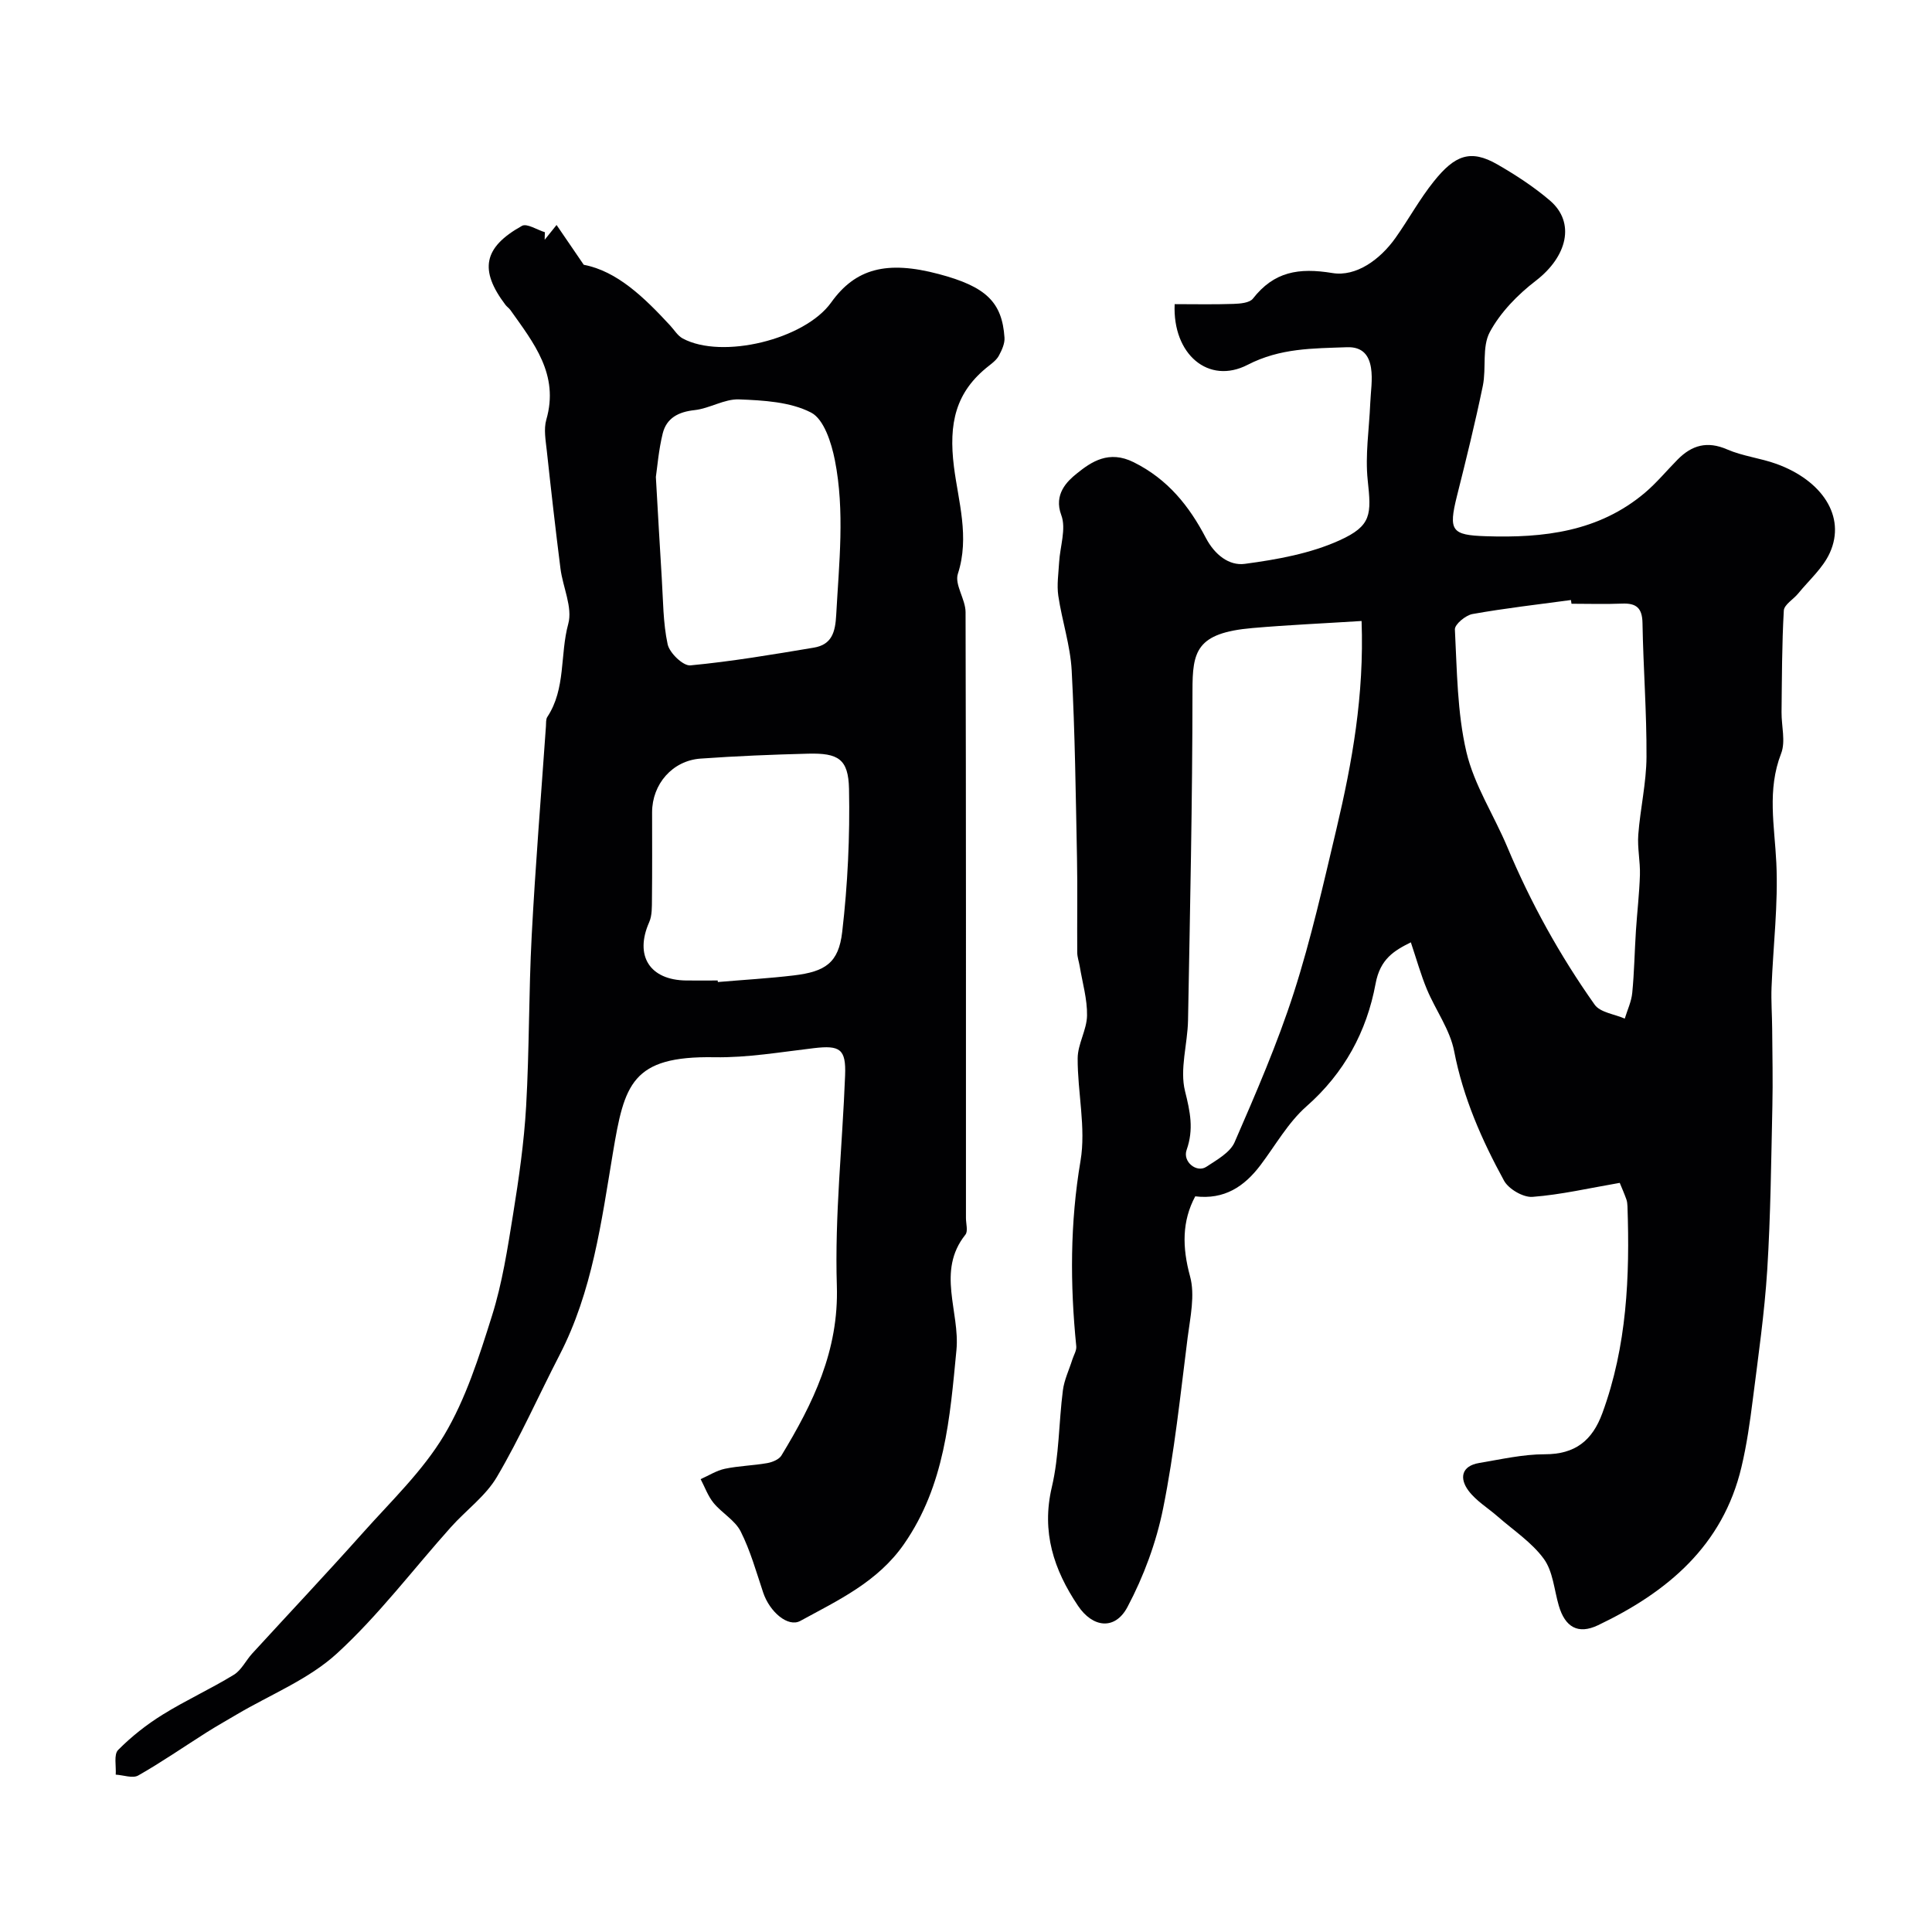
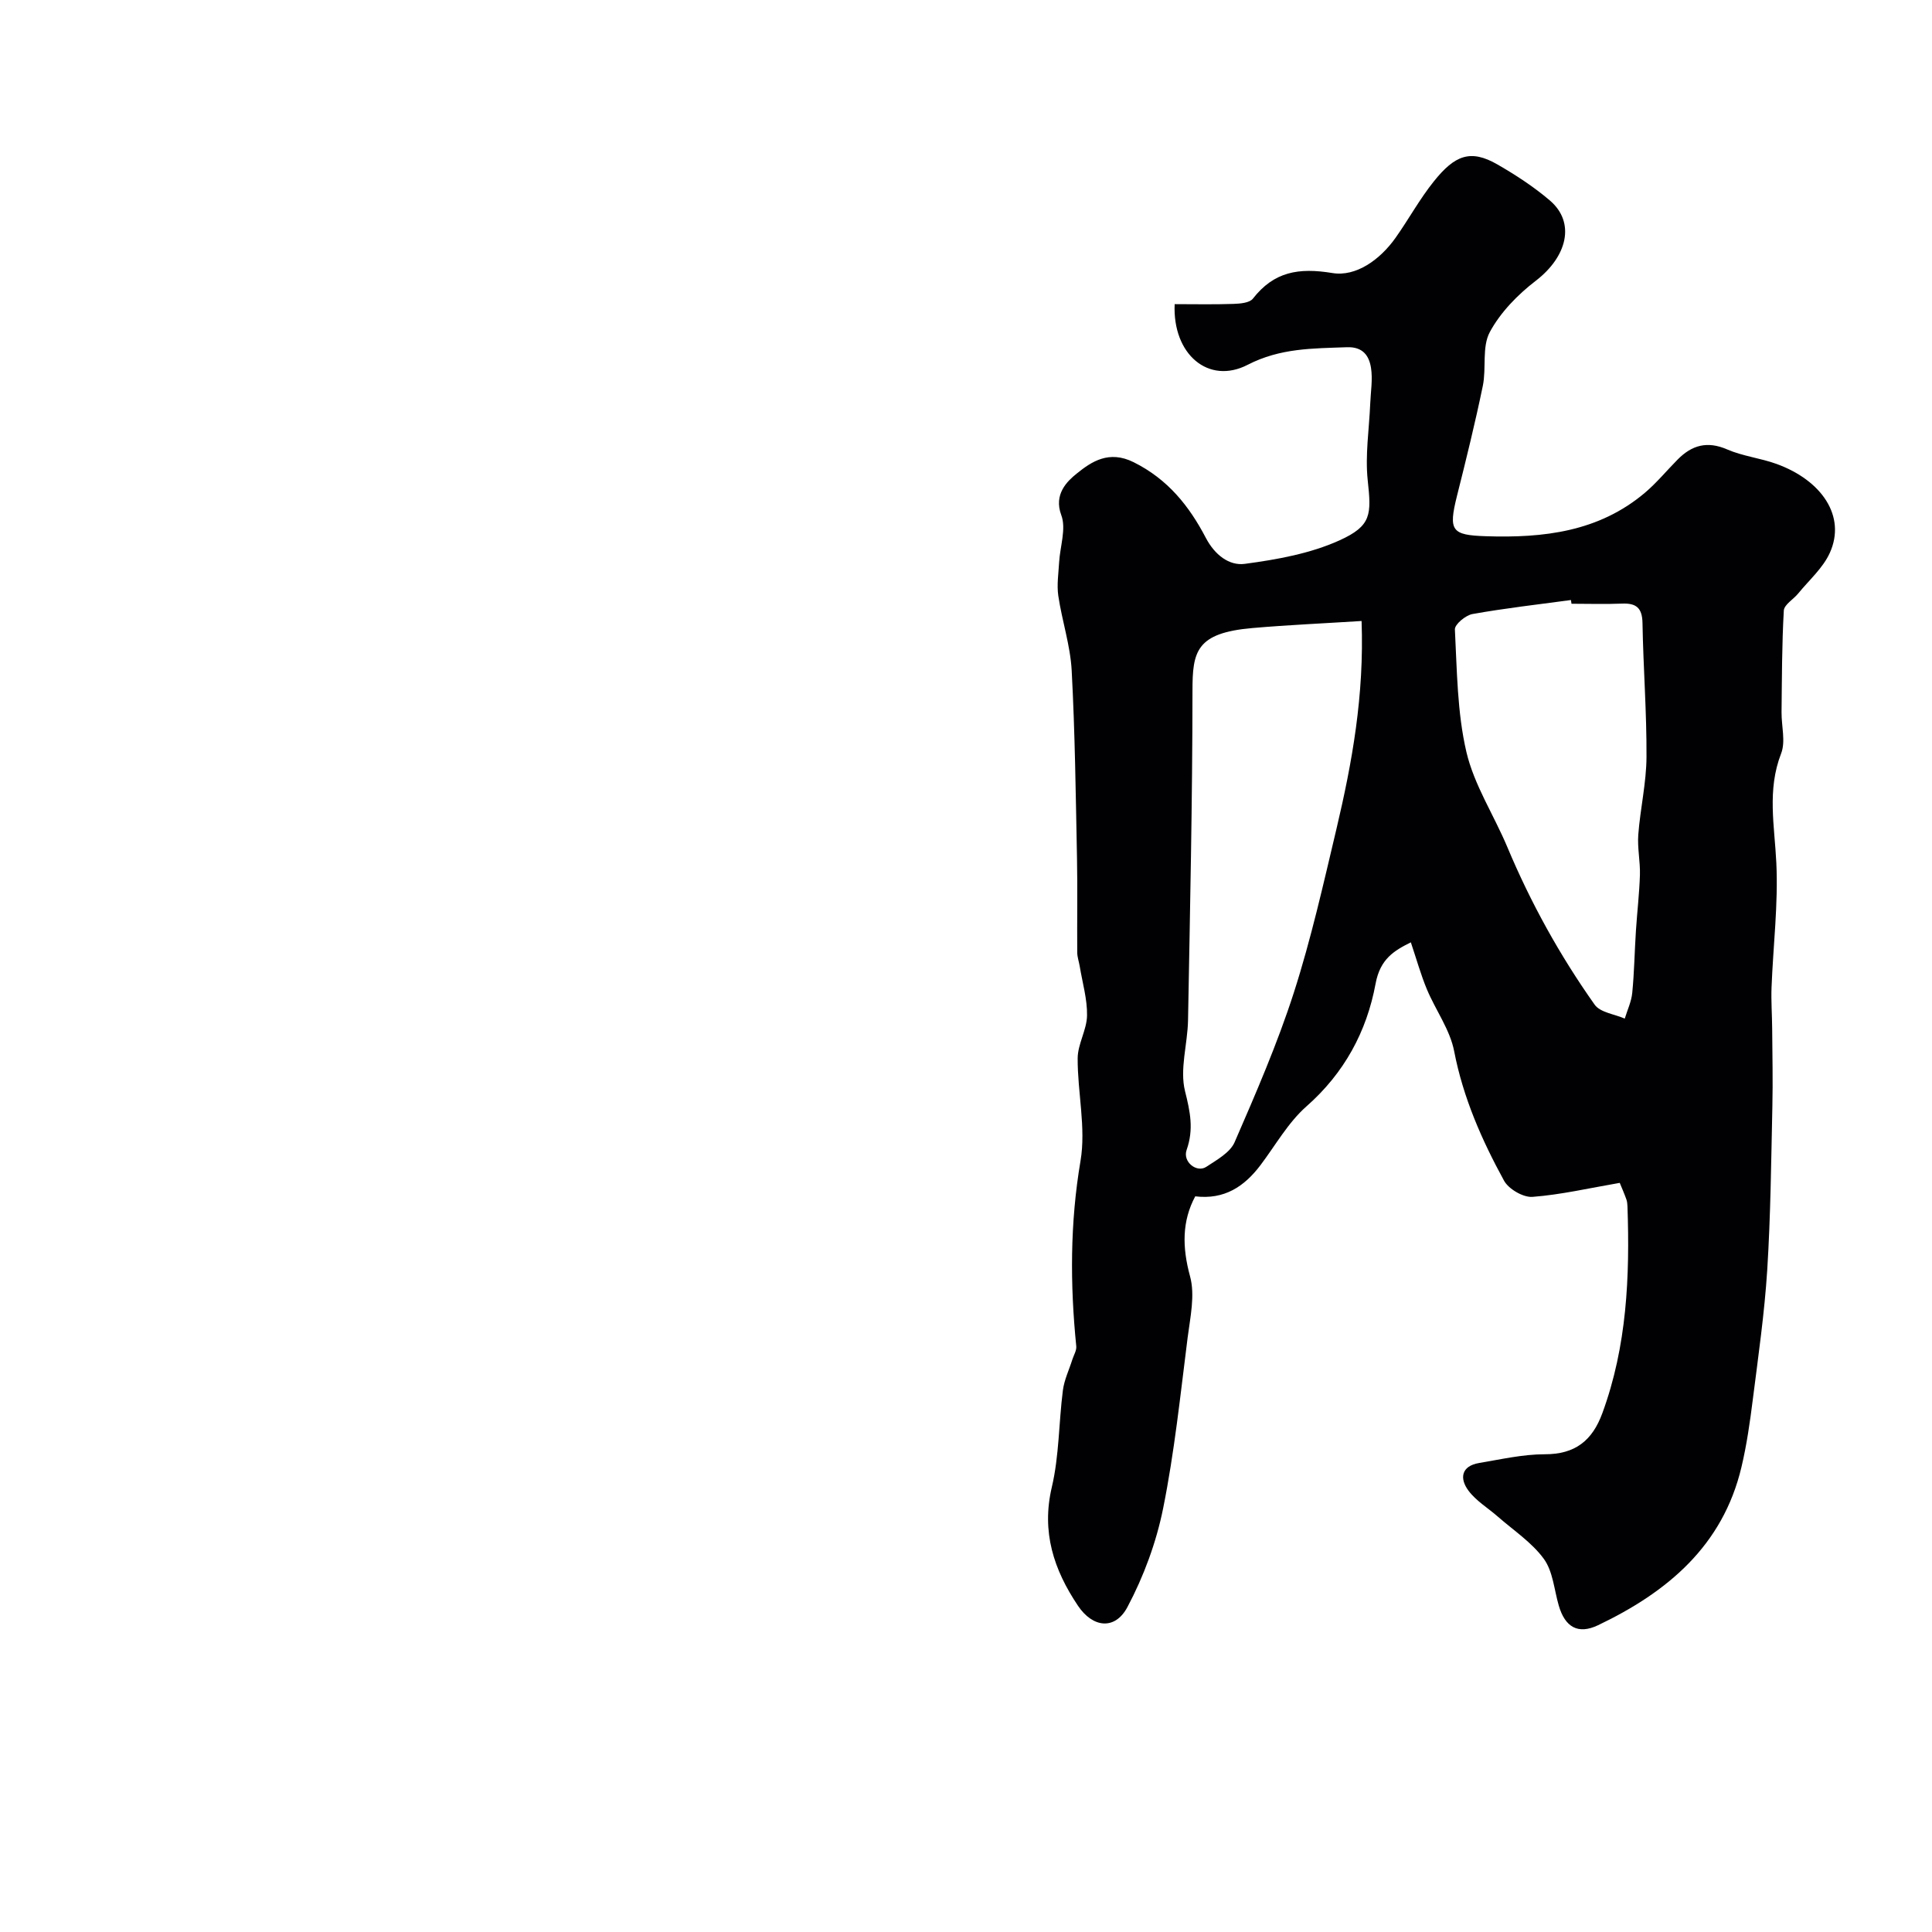
<svg xmlns="http://www.w3.org/2000/svg" enable-background="new 0 0 400 400" viewBox="0 0 400 400">
  <path d="m335.35 244.9c-6.34 1.09-12.17 2.45-18.07 2.9-1.92.14-4.94-1.62-5.89-3.36-4.61-8.43-8.46-17.17-10.32-26.79-.86-4.47-3.84-8.5-5.65-12.83-1.24-2.98-2.11-6.11-3.32-9.72-3.45 1.72-6.35 3.42-7.3 8.56-1.83 9.9-6.47 18.5-14.31 25.4-3.8 3.35-6.41 8.05-9.52 12.17-3.36 4.44-7.47 7.18-13.51 6.46-2.75 5.13-2.72 10.53-1.07 16.57 1.06 3.89.04 8.45-.5 12.65-1.5 11.83-2.73 23.73-5.08 35.4-1.42 7.04-4.02 14.08-7.39 20.42-2.57 4.83-7.18 4.29-10.24-.28-5-7.45-7.6-15.26-5.41-24.56 1.53-6.5 1.43-13.37 2.29-20.04.28-2.18 1.3-4.27 1.97-6.41.29-.9.88-1.83.8-2.7-1.29-12.84-1.3-25.54.88-38.4 1.16-6.85-.63-14.15-.59-21.25.02-2.95 1.89-5.87 1.94-8.83.06-3.38-.95-6.78-1.51-10.17-.16-.97-.51-1.92-.52-2.89-.05-6.53.08-13.06-.05-19.59-.26-12.94-.41-25.88-1.1-38.8-.28-5.18-2-10.27-2.77-15.45-.33-2.26.04-4.63.17-6.94.19-3.28 1.5-6.96.45-9.76-1.63-4.34 1.24-7.04 3.18-8.6 3.05-2.47 6.67-4.92 11.81-2.36 7.09 3.53 11.5 9.09 14.94 15.67 1.83 3.49 4.81 5.81 8.07 5.37 6.65-.89 13.54-2.12 19.59-4.86 6.72-3.04 6.6-5.4 5.85-12.46-.55-5.2.3-10.55.52-15.84.1-2.48.54-5.02.16-7.43-.4-2.51-1.69-4.39-5-4.26-7.03.26-13.77.15-20.54 3.64-8.09 4.17-15.57-2.17-15.11-12.56 4.02 0 8.1.09 12.16-.05 1.39-.05 3.34-.2 4.04-1.09 4.37-5.6 9.48-6.45 16.46-5.3 4.9.81 9.86-2.77 13.05-7.26 2.73-3.85 5.01-8.06 7.96-11.73 4.33-5.4 7.57-6.71 13.16-3.49 3.8 2.19 7.55 4.63 10.88 7.48 5.31 4.56 3.57 11.59-2.93 16.59-3.74 2.87-7.33 6.54-9.53 10.63-1.66 3.08-.69 7.46-1.45 11.15-1.58 7.64-3.45 15.22-5.35 22.78-1.81 7.24-1.11 8.11 6.02 8.34 11.92.39 23.33-.93 32.87-8.98 2.46-2.08 4.54-4.62 6.82-6.92 2.93-2.96 6.11-3.86 10.21-2.08 3.24 1.41 6.9 1.8 10.24 3.01 9.35 3.39 14.46 10.83 11.04 18.4-1.42 3.15-4.29 5.65-6.54 8.41-.99 1.22-2.92 2.32-2.99 3.55-.4 7-.39 14.03-.47 21.04-.03 2.87.88 6.07-.09 8.56-2.94 7.56-1.35 15.01-.99 22.64.41 8.55-.66 17.17-.99 25.76-.11 2.87.11 5.74.13 8.62.04 5.36.16 10.72.04 16.07-.25 11.27-.36 22.55-1.06 33.79-.57 8.98-1.86 17.92-2.99 26.86-.59 4.69-1.26 9.4-2.35 13.99-3.86 16.32-15.36 25.9-29.68 32.74-4.17 1.99-6.84.39-8.14-4.05-.96-3.28-1.2-7.09-3.1-9.69-2.49-3.41-6.27-5.89-9.52-8.74-2.04-1.79-4.51-3.26-6.09-5.39-1.87-2.52-1.5-5.1 2.25-5.72 4.5-.75 9.03-1.8 13.55-1.8 6.29.01 9.84-2.81 11.93-8.51 5.1-13.89 5.7-28.29 5.2-42.83-.02-.49-.07-1.01-.24-1.47-.42-1.17-.93-2.34-1.36-3.38zm-53.45-116.33c-7.86.5-15.24.82-22.6 1.46-11.68 1.01-12.41 4.86-12.41 13-.01 22.73-.51 45.47-.92 68.2-.09 4.93-1.76 10.13-.62 14.69 1.07 4.29 1.83 7.88.33 12.15-.88 2.48 2.1 4.81 4.07 3.51 2.16-1.43 4.92-2.94 5.86-5.09 4.43-10.19 8.87-20.43 12.27-30.99 3.57-11.11 6.13-22.56 8.83-33.93 3.24-13.73 5.75-27.58 5.19-43zm43.46-3.57c-.04-.26-.07-.51-.11-.77-6.8.92-13.63 1.69-20.39 2.9-1.42.25-3.7 2.15-3.64 3.19.44 8.49.47 17.16 2.38 25.36 1.6 6.84 5.7 13.08 8.47 19.68 4.84 11.55 10.87 22.45 18.09 32.65 1.15 1.62 4.11 1.95 6.23 2.88.54-1.78 1.38-3.53 1.55-5.34.42-4.26.48-8.56.76-12.84.25-3.86.71-7.71.83-11.57.08-2.78-.55-5.59-.34-8.35.41-5.37 1.67-10.71 1.7-16.07.05-9.25-.67-18.5-.83-27.76-.06-3.1-1.3-4.11-4.22-3.99-3.49.14-6.99.03-10.48.03z" fill="#010103" />
-   <path d="m112.77 49.64c.68-.84 1.35-1.68 2.46-3.06 1.81 2.65 3.49 5.1 5.63 8.24 6.9 1.31 12.51 6.75 17.88 12.56.85.92 1.56 2.13 2.6 2.69 8.15 4.4 25.28.2 30.74-7.44 5.03-7.04 11.51-8.75 22.28-5.89 9.74 2.58 13.12 5.77 13.61 13.17.08 1.21-.54 2.56-1.14 3.68-.44.85-1.3 1.53-2.08 2.14-6.96 5.42-8.36 11.97-7.25 20.88.89 7.12 3.29 14.59.82 22.18-.73 2.23 1.58 5.27 1.59 7.94.11 41.82.08 83.63.08 125.45 0 1.17.46 2.72-.11 3.44-6.06 7.59-1.1 15.96-1.86 23.91-1.35 14.01-2.39 27.97-10.86 40.16-5.45 7.84-13.61 11.61-21.46 15.9-2.56 1.4-6.35-1.87-7.69-5.86-1.43-4.27-2.65-8.67-4.66-12.66-1.17-2.32-3.89-3.8-5.61-5.9-1.16-1.42-1.81-3.27-2.68-4.93 1.67-.74 3.28-1.78 5.03-2.15 2.87-.6 5.86-.66 8.76-1.17 1.06-.19 2.44-.75 2.94-1.58 6.55-10.8 11.9-21.7 11.47-35.16-.46-14.48 1.15-29.02 1.71-43.55.21-5.45-1.06-6.26-6.47-5.62-6.85.8-13.73 2-20.58 1.88-17.19-.3-18.65 5.62-21.03 19.83-2.38 14.24-4.26 28.7-11.04 41.82-4.34 8.41-8.18 17.1-12.97 25.24-2.32 3.95-6.37 6.87-9.51 10.38-7.85 8.77-15 18.29-23.63 26.19-5.86 5.36-13.76 8.49-20.74 12.62-2.08 1.23-4.18 2.41-6.22 3.7-4.71 2.98-9.31 6.17-14.15 8.92-1.15.66-3.09-.08-4.67-.17.12-1.75-.44-4.17.5-5.11 2.74-2.77 5.89-5.25 9.21-7.31 4.78-2.97 9.95-5.32 14.75-8.26 1.57-.96 2.49-2.97 3.8-4.4 7.64-8.34 15.4-16.57 22.93-25.01 5.84-6.55 12.37-12.77 16.81-20.2 4.49-7.53 7.23-16.23 9.89-24.68 2.14-6.79 3.23-13.93 4.37-20.99 1.2-7.43 2.28-14.92 2.71-22.42.67-11.74.53-23.53 1.15-35.28.76-14.47 1.94-28.93 2.95-43.39.05-.66-.04-1.45.29-1.94 3.86-5.85 2.59-12.89 4.33-19.26.94-3.41-1.12-7.59-1.61-11.45-1.03-8.12-1.95-16.25-2.83-24.39-.23-2.14-.67-4.47-.1-6.45 2.7-9.35-2.63-15.9-7.43-22.68-.29-.4-.73-.69-1.03-1.08-5.45-7.2-4.59-11.9 3.42-16.36 1.02-.57 3.14.84 4.75 1.32-.04.5-.04 1.03-.05 1.56zm23.02 49.11c.47 8.08.81 14.5 1.22 20.92.29 4.59.26 9.27 1.22 13.73.39 1.79 3.21 4.5 4.7 4.36 8.56-.81 17.06-2.25 25.55-3.67 3.72-.62 4.46-3.16 4.65-6.81.58-10.7 1.81-21.42-.28-32.01-.71-3.58-2.25-8.47-4.92-9.85-4.31-2.23-9.86-2.53-14.92-2.73-3.03-.12-6.08 1.88-9.2 2.22-3.36.36-5.8 1.64-6.6 4.82-.85 3.45-1.13 7.06-1.42 9.02zm12.8 104.25c.01.11.02.21.03.32 5.24-.45 10.5-.75 15.72-1.37 6.53-.78 9.29-2.59 10.03-9.01 1.14-9.8 1.61-19.75 1.41-29.61-.13-6.21-2.24-7.45-8.49-7.29-7.42.19-14.84.49-22.24 1.02-5.83.41-10.04 5.29-10.04 11.12 0 5.98.04 11.97-.03 17.95-.02 1.62.05 3.41-.58 4.82-3.06 6.92.1 11.98 7.71 12.05 2.16.02 4.32 0 6.48 0z" fill="#010103" />
</svg>